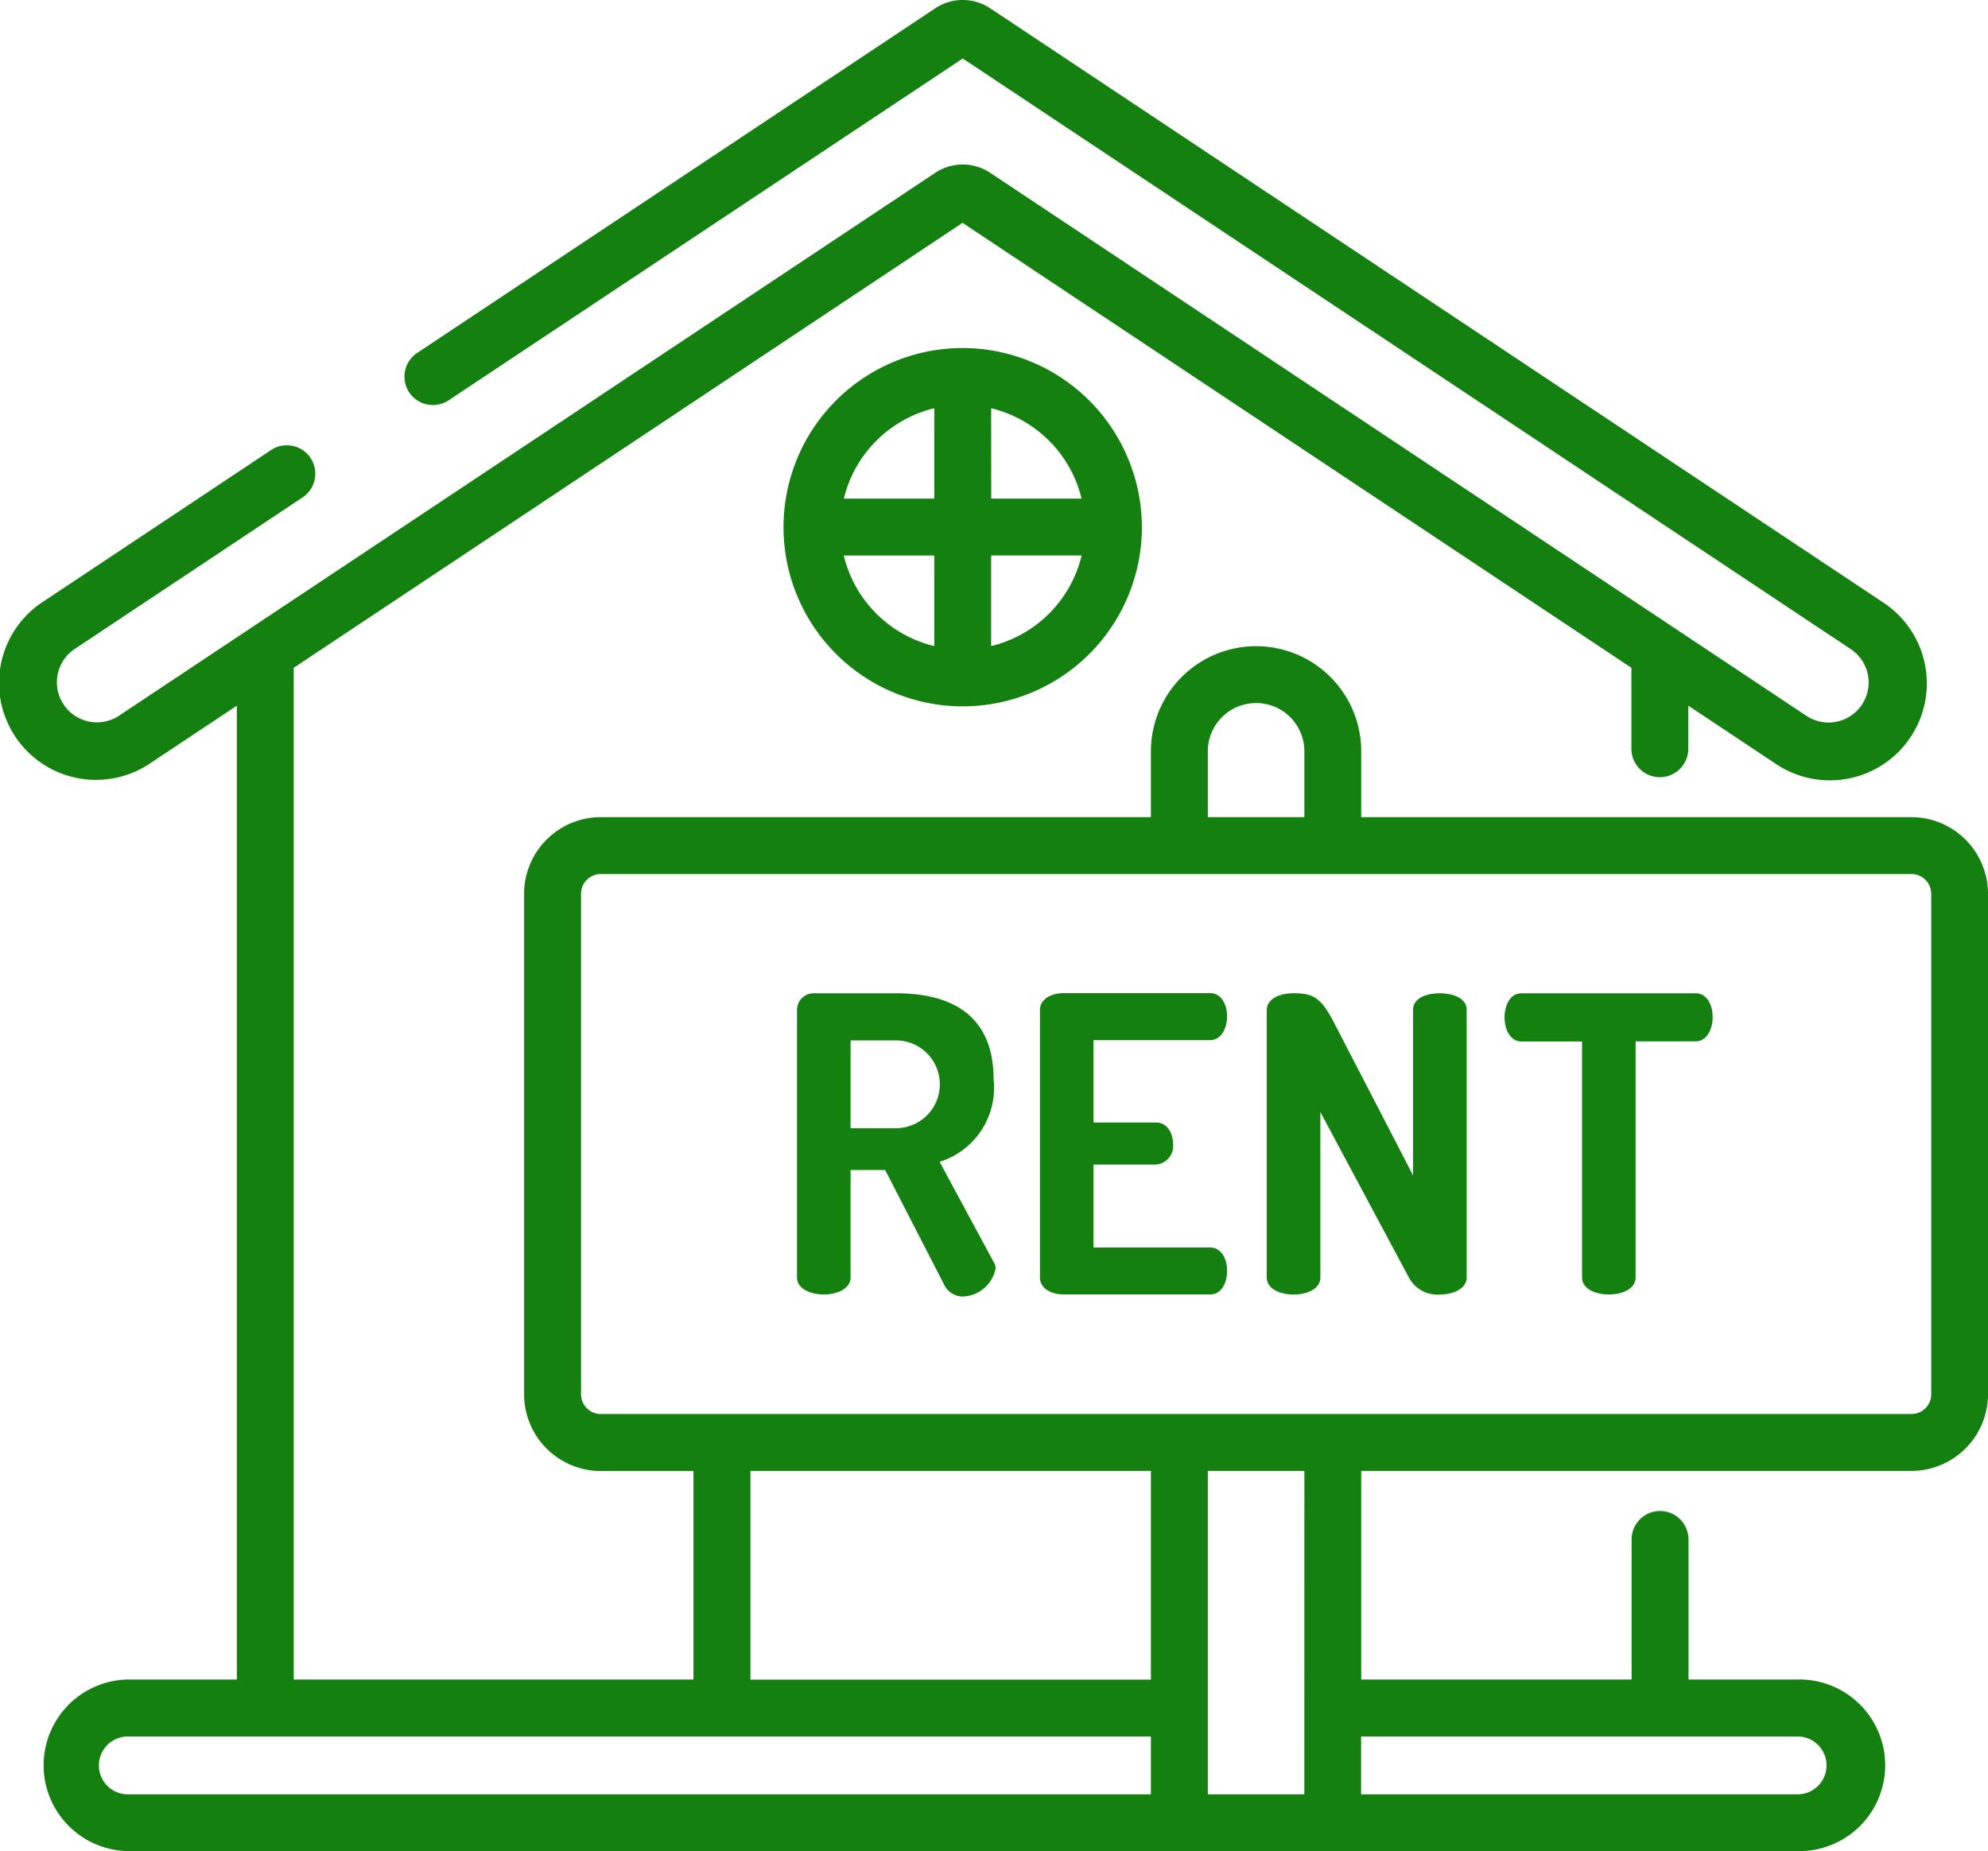
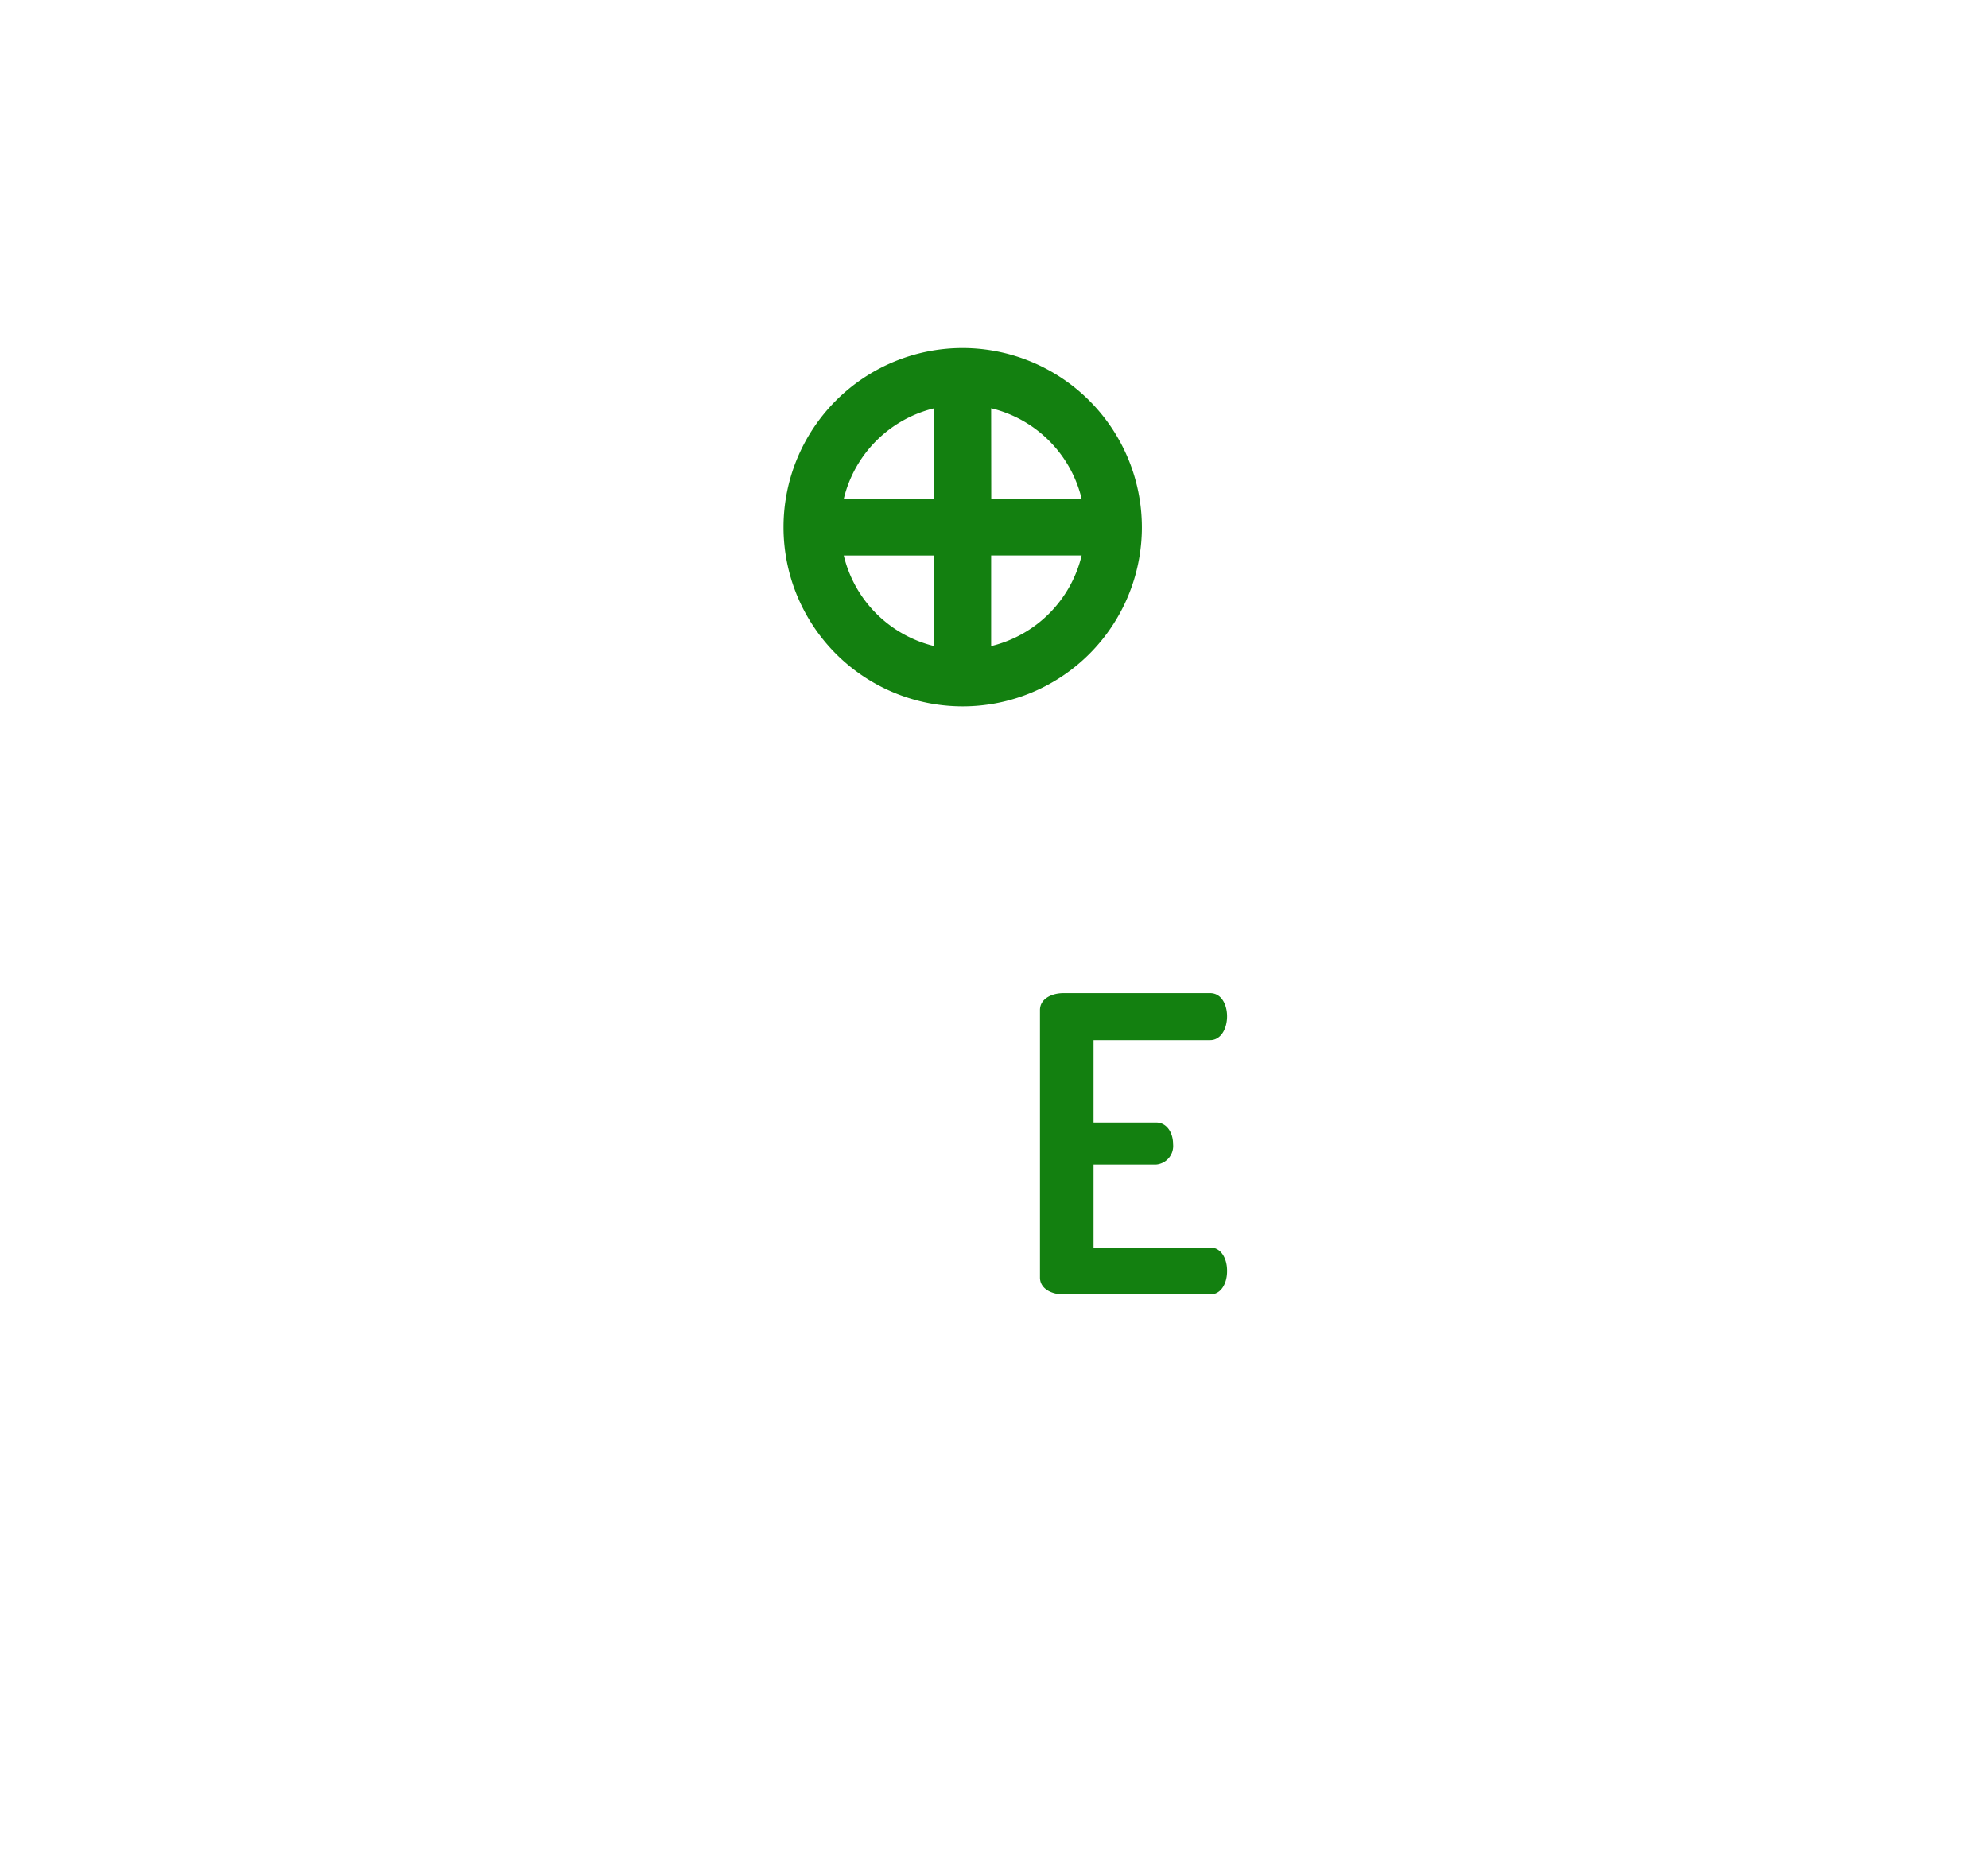
<svg xmlns="http://www.w3.org/2000/svg" width="56.474" height="52.595" viewBox="0 0 56.474 52.595">
  <defs>
    <style>.a{fill:#138010;}</style>
  </defs>
  <g transform="translate(0)">
    <g transform="translate(0 0)">
      <g transform="translate(0 0)">
-         <path class="a" d="M54.3,40.8H38.669V38.93a2.987,2.987,0,1,0-5.974,0V40.8H17.067A2.18,2.18,0,0,0,14.9,42.755a2.21,2.21,0,0,0-.011.222V57.2a2.179,2.179,0,0,0,2.177,2.177H19.7V65.3H8.344V36.557l19-12.642,19,12.642v2.3a.808.808,0,1,0,1.616,0V37.632l2.449,1.629a2.754,2.754,0,1,0,3.05-4.585L28.131,17.821a1.409,1.409,0,0,0-1.565,0l-14.7,9.78a.808.808,0,1,0,.895,1.345l14.589-9.7,25.225,16.78a1.138,1.138,0,0,1,0,1.895,1.135,1.135,0,0,1-1.26,0L28.131,22.495a1.409,1.409,0,0,0-1.565,0L3.384,37.916a1.135,1.135,0,0,1-1.26,0,1.138,1.138,0,0,1,0-1.895L8.58,31.726a.808.808,0,1,0-.895-1.345L1.229,34.676a2.754,2.754,0,1,0,3.05,4.586l2.449-1.629V65.3h-3.1a2.438,2.438,0,0,0,0,4.875H51.066a2.438,2.438,0,1,0,0-4.875h-3.1V61.321a.808.808,0,1,0-1.616,0V65.3H38.669V59.374H54.3A2.179,2.179,0,0,0,56.474,57.2V42.977A2.179,2.179,0,0,0,54.3,40.8ZM34.311,38.93a1.371,1.371,0,1,1,2.743,0V40.8H34.311ZM32.695,68.563H3.631a.822.822,0,1,1,0-1.644H32.695Zm0-3.26H21.319V59.374H32.695Zm4.358,3.26H34.311V59.374h2.743Zm14.012-1.644h0a.822.822,0,1,1,0,1.644h-12.4V66.919ZM54.3,57.758H17.067a.562.562,0,0,1-.561-.561V42.977a.562.562,0,0,1,.561-.561H54.3a.562.562,0,0,1,.561.561V57.2h0A.562.562,0,0,1,54.3,57.758Z" transform="translate(0 -17.584)" />
-       </g>
+         </g>
    </g>
    <g transform="translate(22.258 9.888)">
      <g transform="translate(0 0)">
        <path class="a" d="M206.889,107.233a5.09,5.09,0,1,0,5.09,5.09A5.1,5.1,0,0,0,206.889,107.233Zm-.808,8.468a3.485,3.485,0,0,1-2.571-2.574h2.571Zm0-4.19h-2.569a3.485,3.485,0,0,1,2.569-2.567Zm1.616-2.567a3.485,3.485,0,0,1,2.569,2.567H207.7Zm0,6.756v-2.574h2.571A3.485,3.485,0,0,1,207.7,115.7Z" transform="translate(-201.799 -107.233)" />
      </g>
    </g>
    <g transform="translate(22.641 28.22)">
-       <path class="a" d="M210.851,281.067l-1.534-2.845a2.2,2.2,0,0,0,1.534-2.341c0-1.862-1.241-2.447-2.775-2.447h-2.318a.475.475,0,0,0-.492.468v7.61c0,.316.386.48.761.48s.761-.164.761-.48v-3.056h.983l1.662,3.231a.6.6,0,0,0,.527.363.985.985,0,0,0,.948-.8A.317.317,0,0,0,210.851,281.067Zm-2.775-3.8h-1.288v-2.494h1.288a1.247,1.247,0,1,1,0,2.494Z" transform="translate(-205.266 -273.434)" />
-     </g>
+       </g>
    <g transform="translate(29.547 28.22)">
      <path class="a" d="M272.717,280.657H269.4V278.3h1.779a.53.53,0,0,0,.48-.585c0-.316-.176-.609-.48-.609H269.4v-2.341h3.313c.3,0,.48-.316.48-.679,0-.316-.152-.656-.48-.656h-4.168c-.34,0-.667.164-.667.48v7.6c0,.316.328.48.667.48h4.168c.328,0,.48-.34.48-.656C273.2,280.973,273.021,280.657,272.717,280.657Z" transform="translate(-267.882 -273.434)" />
    </g>
    <g transform="translate(35.986 28.22)">
-       <path class="a" d="M331.172,273.434c-.386,0-.761.14-.761.468v4.706l-2.26-4.367c-.363-.691-.585-.808-1.135-.808-.386,0-.761.152-.761.48v7.6c0,.316.375.48.761.48s.761-.164.761-.48v-4.706l2.517,4.706a.915.915,0,0,0,.878.48c.375,0,.761-.164.761-.48V273.9C331.933,273.575,331.547,273.434,331.172,273.434Z" transform="translate(-326.255 -273.434)" />
-     </g>
+       </g>
    <g transform="translate(42.741 28.22)">
-       <path class="a" d="M392.925,273.434h-4.952c-.328,0-.48.351-.48.679,0,.375.176.691.48.691h1.721v6.708c0,.316.374.48.761.48s.761-.164.761-.48V274.8h1.709c.3,0,.48-.328.48-.691C393.405,273.785,393.253,273.434,392.925,273.434Z" transform="translate(-387.493 -273.434)" />
-     </g>
+       </g>
  </g>
</svg>